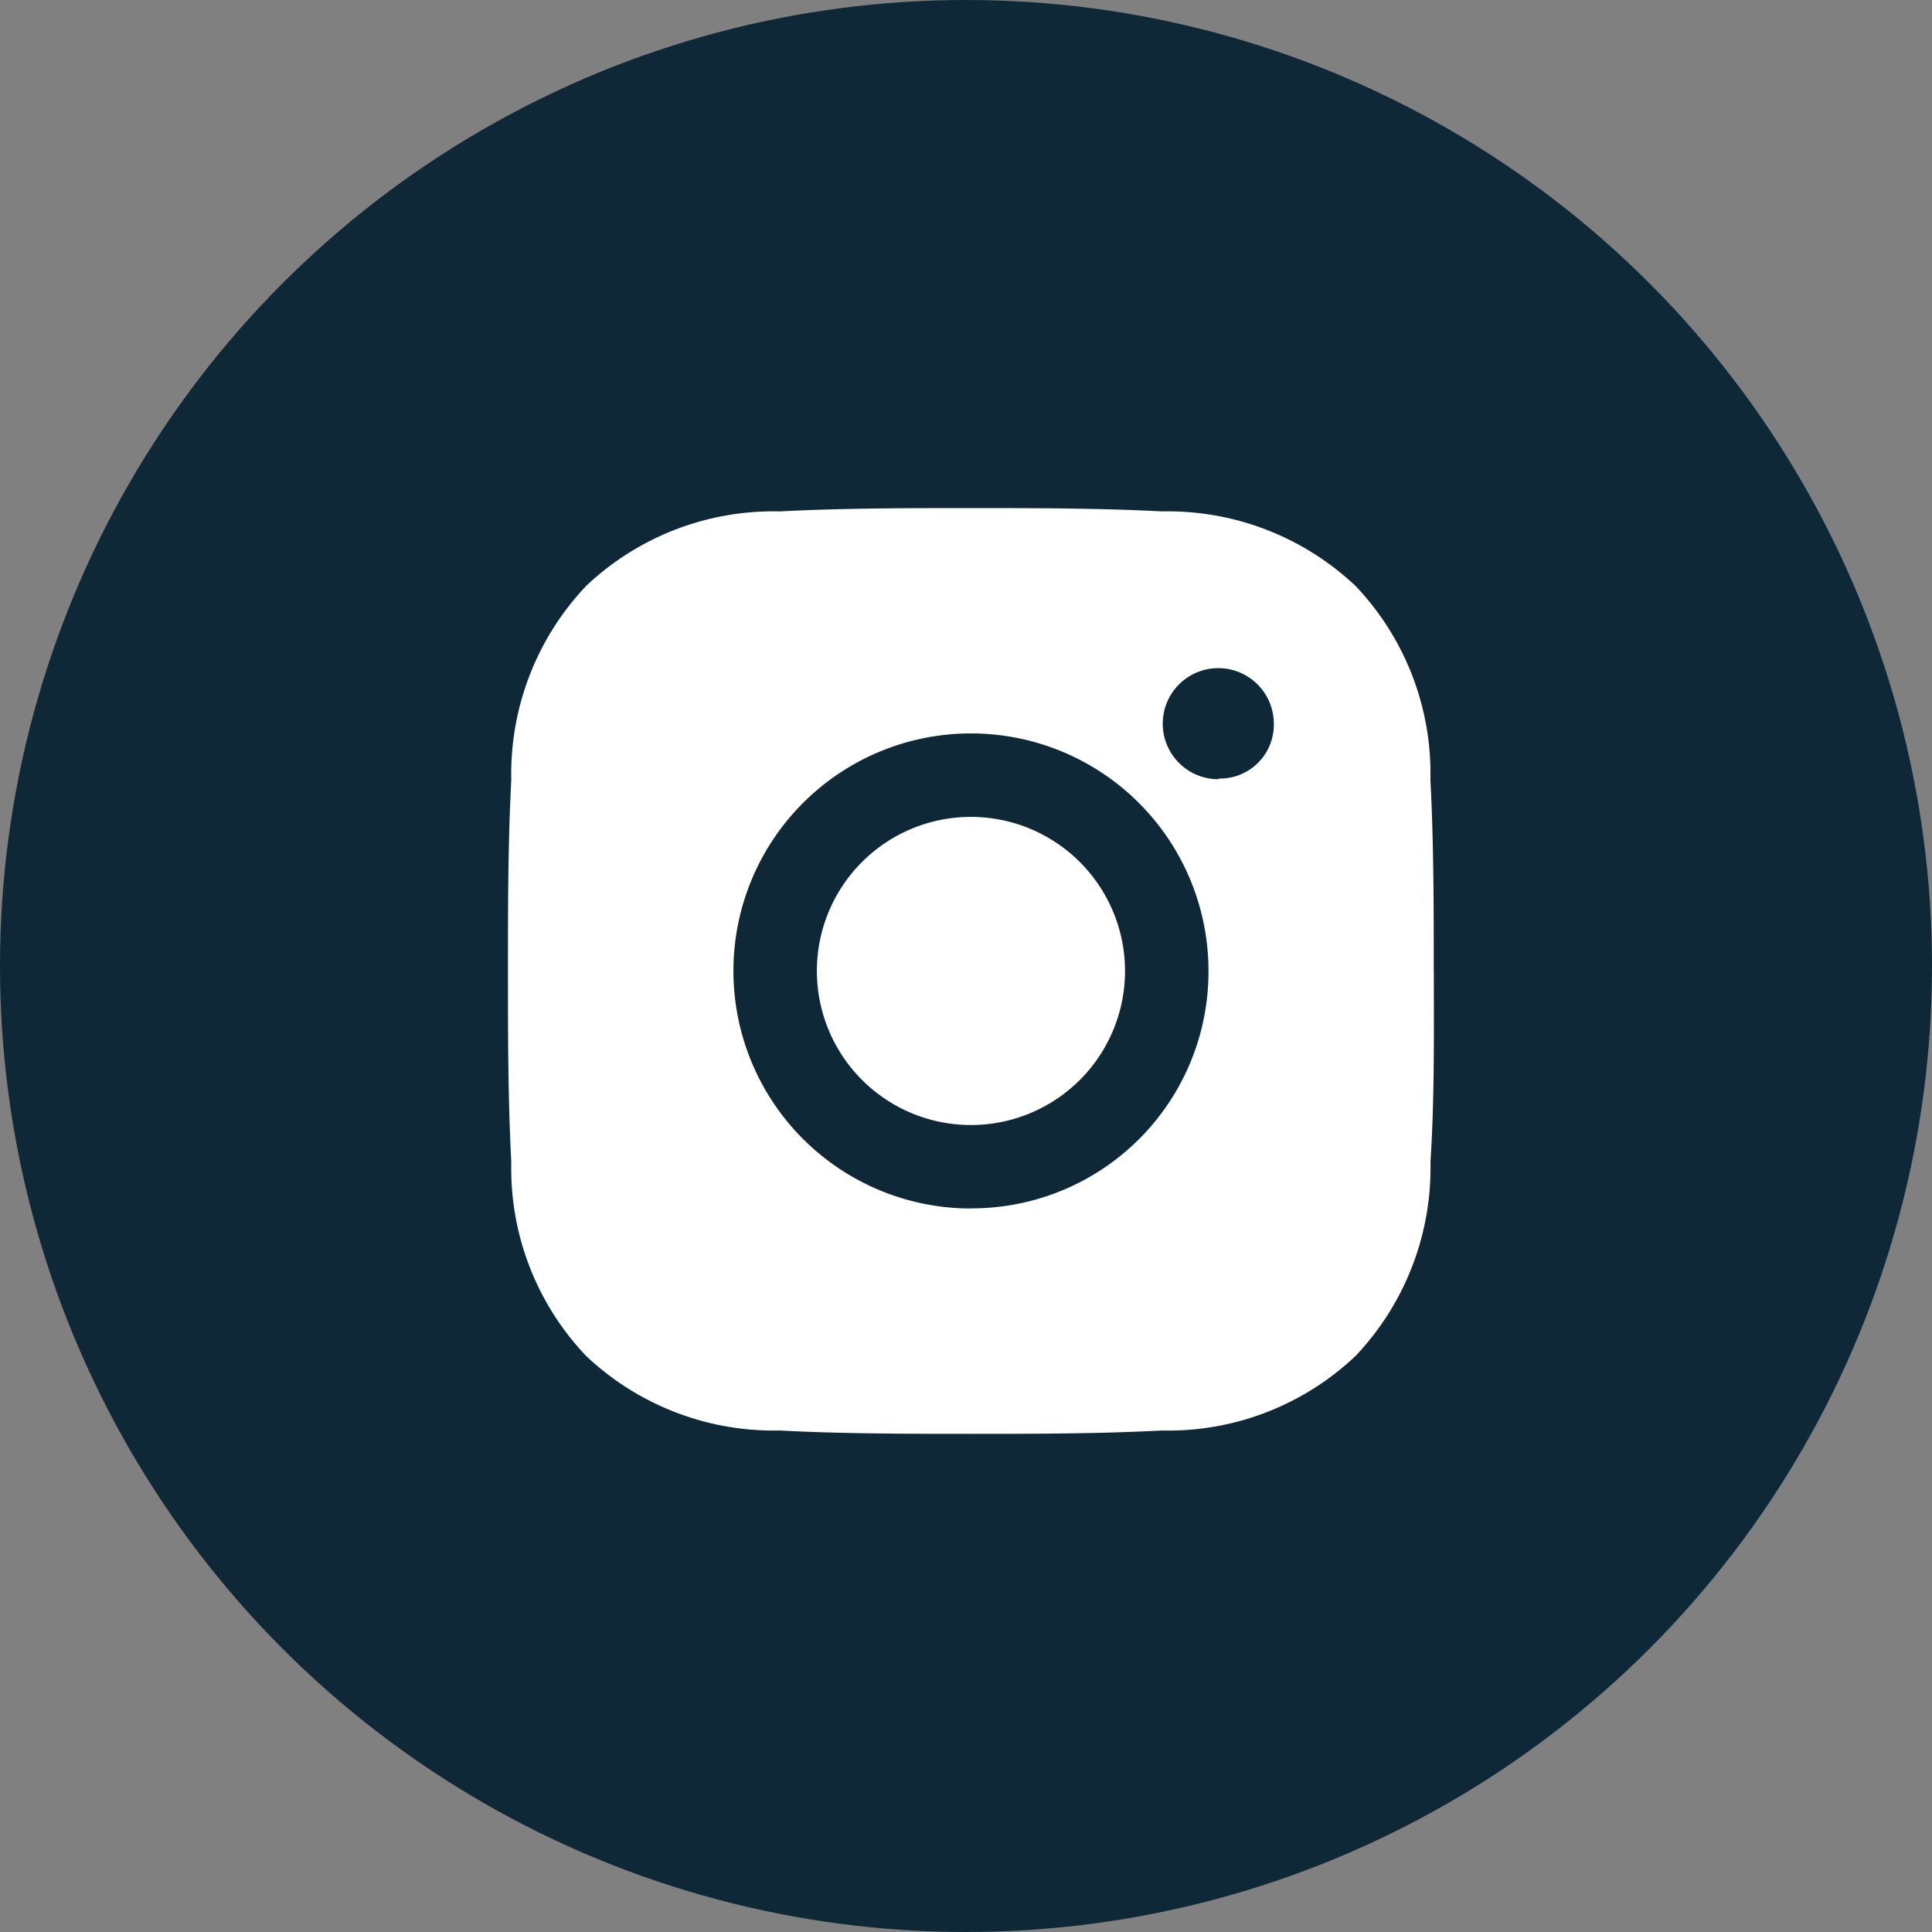
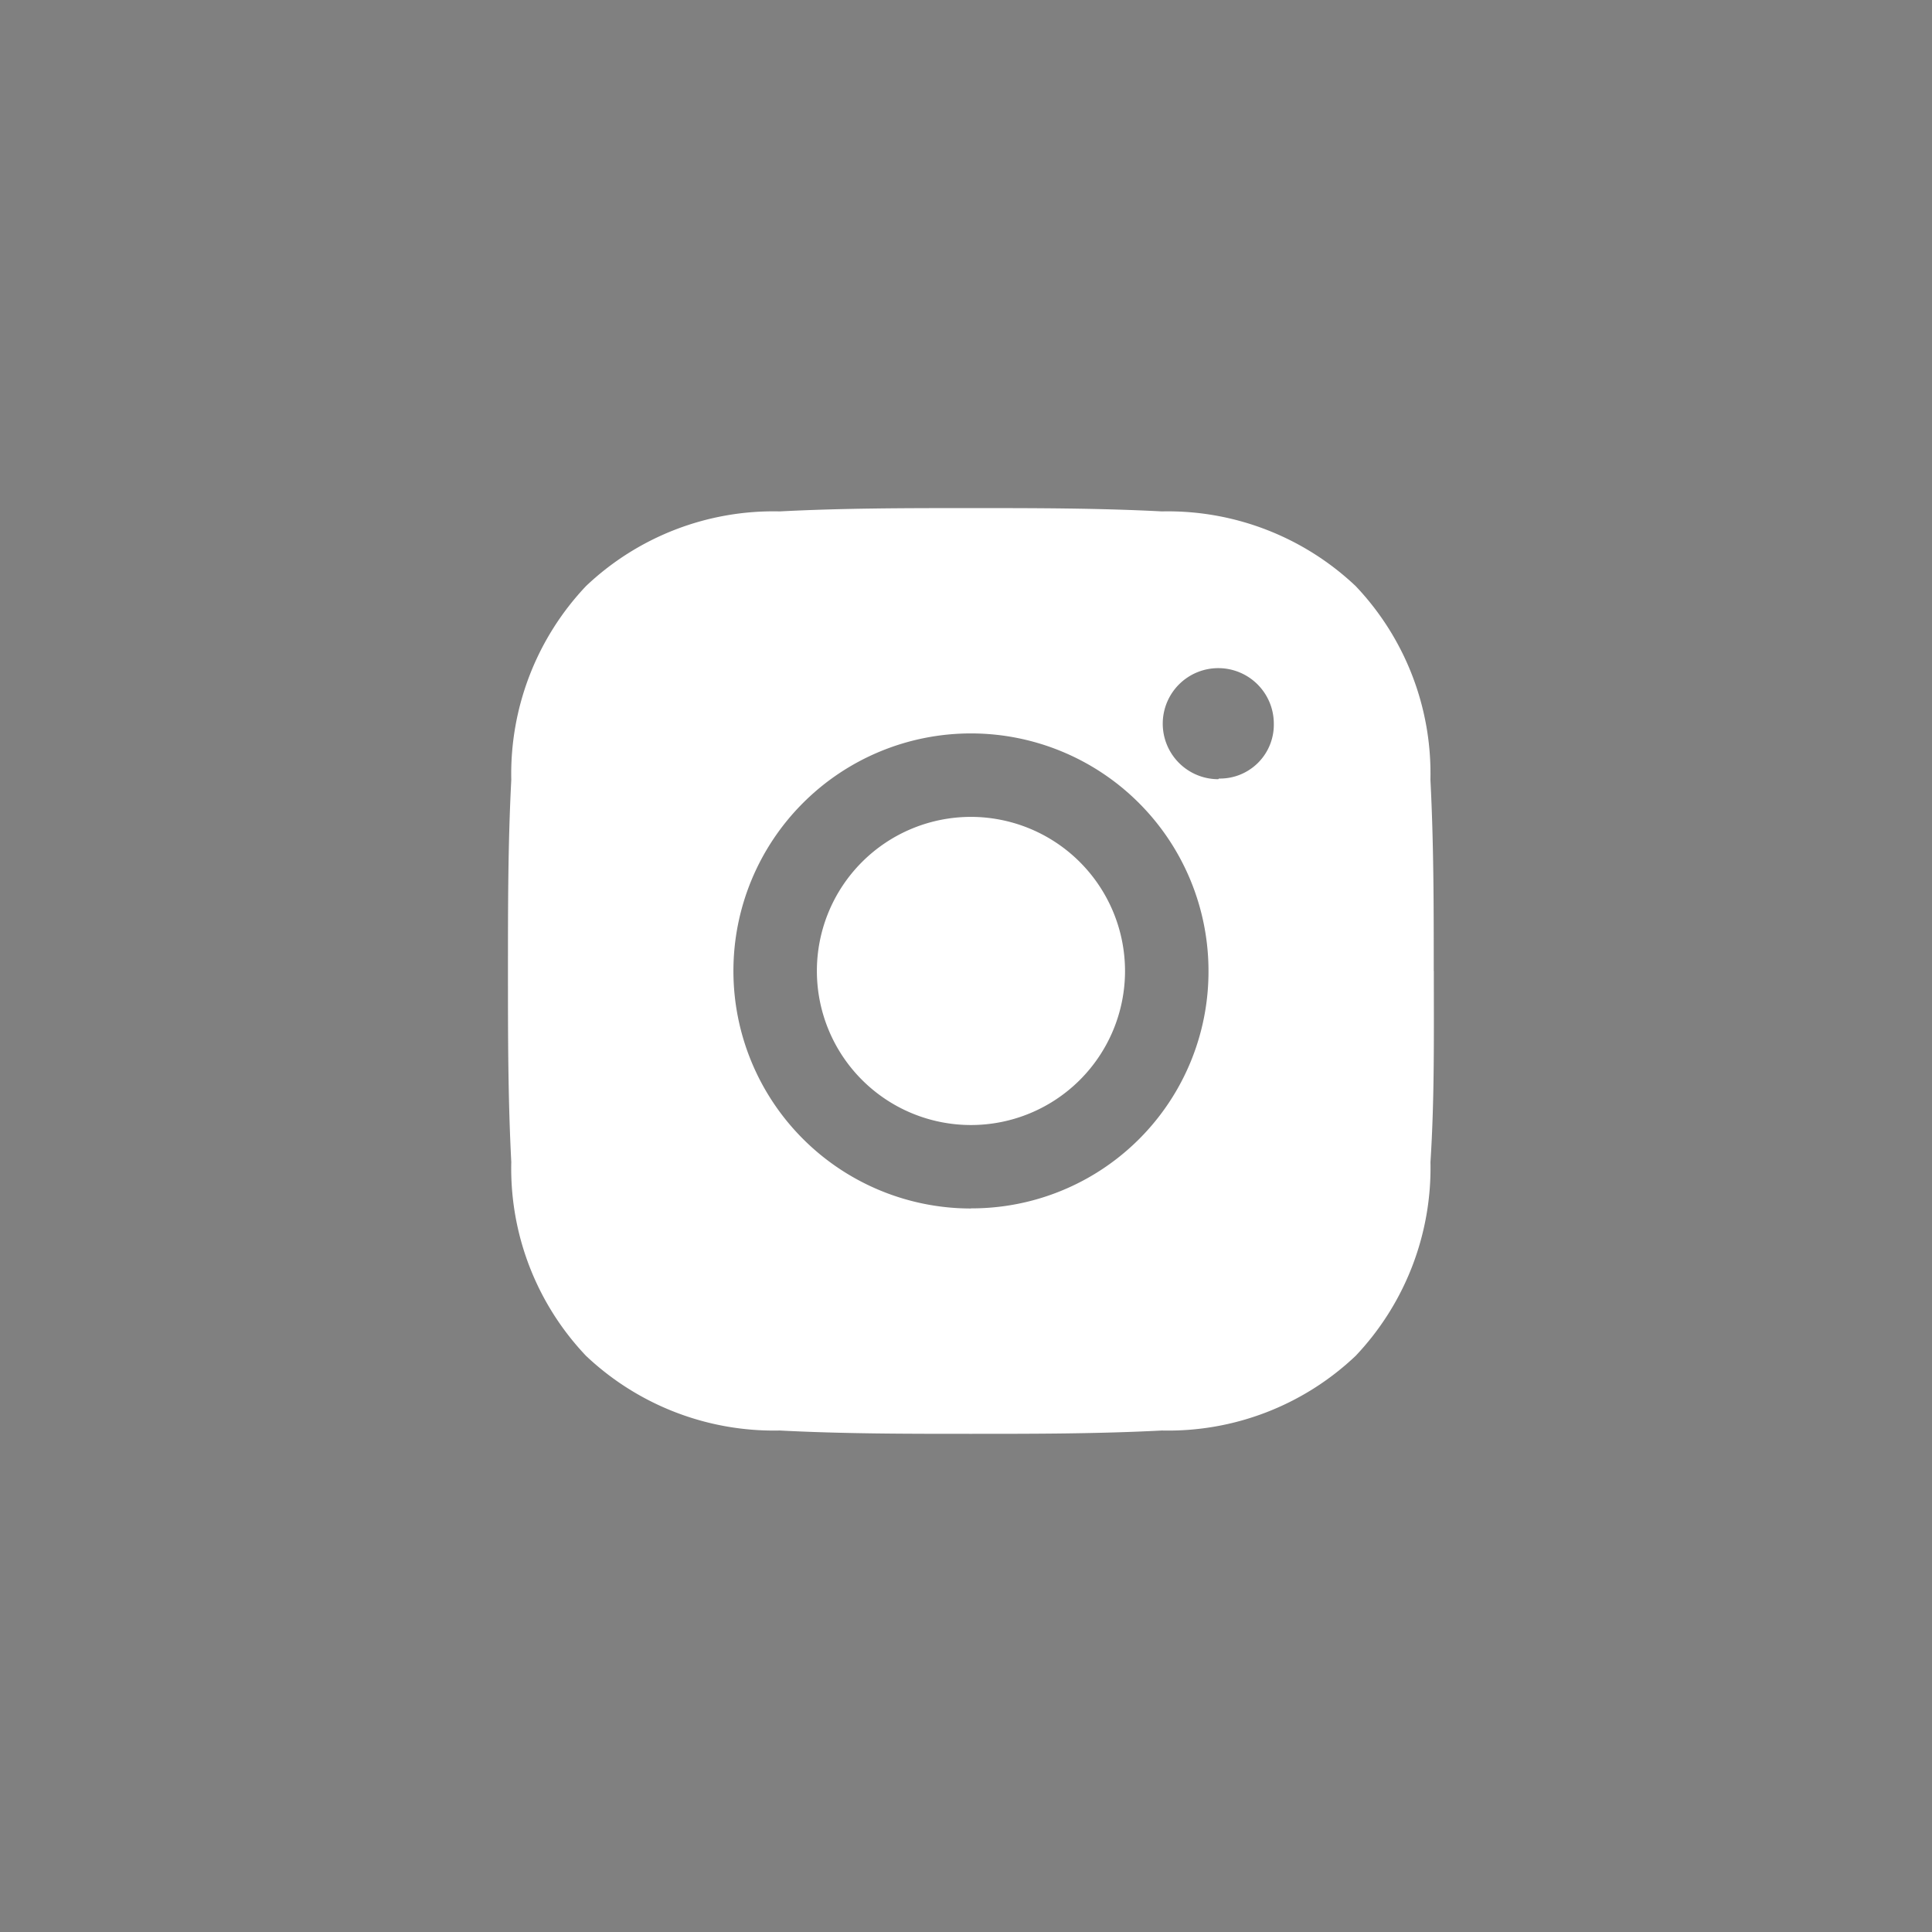
<svg xmlns="http://www.w3.org/2000/svg" width="47.174" height="47.174" viewBox="0 0 47.174 47.174">
  <rect x="0" y="0" width="47.174" height="47.174" fill="#808080" stroke="none" />
  <g id="Group_71" data-name="Group 71" transform="translate(-618.448 -6184.861)">
-     <circle id="Ellipse_5" data-name="Ellipse 5" cx="23.587" cy="23.587" r="23.587" transform="translate(618.448 6184.861)" fill="#0f2837" />
    <path id="Path_143" data-name="Path 143" d="M79.58,13.77a3.762,3.762,0,1,0,3.762,3.762A3.766,3.766,0,0,0,79.58,13.77Zm11.3,3.762c0-1.566,0-3.1-.081-4.666a6.646,6.646,0,0,0-1.825-4.731,6.673,6.673,0,0,0-4.731-1.824c-1.566-.081-3.1-.081-4.666-.081s-3.1,0-4.666.081a6.646,6.646,0,0,0-4.731,1.824,6.673,6.673,0,0,0-1.824,4.731c-.081,1.566-.081,3.1-.081,4.666s0,3.1.081,4.666a6.646,6.646,0,0,0,1.824,4.731,6.673,6.673,0,0,0,4.731,1.824c1.566.081,3.1.081,4.666.081s3.1,0,4.666-.081a6.646,6.646,0,0,0,4.731-1.824A6.673,6.673,0,0,0,90.8,22.2C90.9,20.649,90.882,19.1,90.882,17.533Zm-11.3,5.8a5.8,5.8,0,1,1,5.8-5.8A5.781,5.781,0,0,1,79.58,23.329ZM85.619,12.85a1.356,1.356,0,1,1,1.356-1.356,1.315,1.315,0,0,1-1.34,1.34Z" transform="translate(562.576 6191.037)" fill="#fff" />
  </g>
</svg>